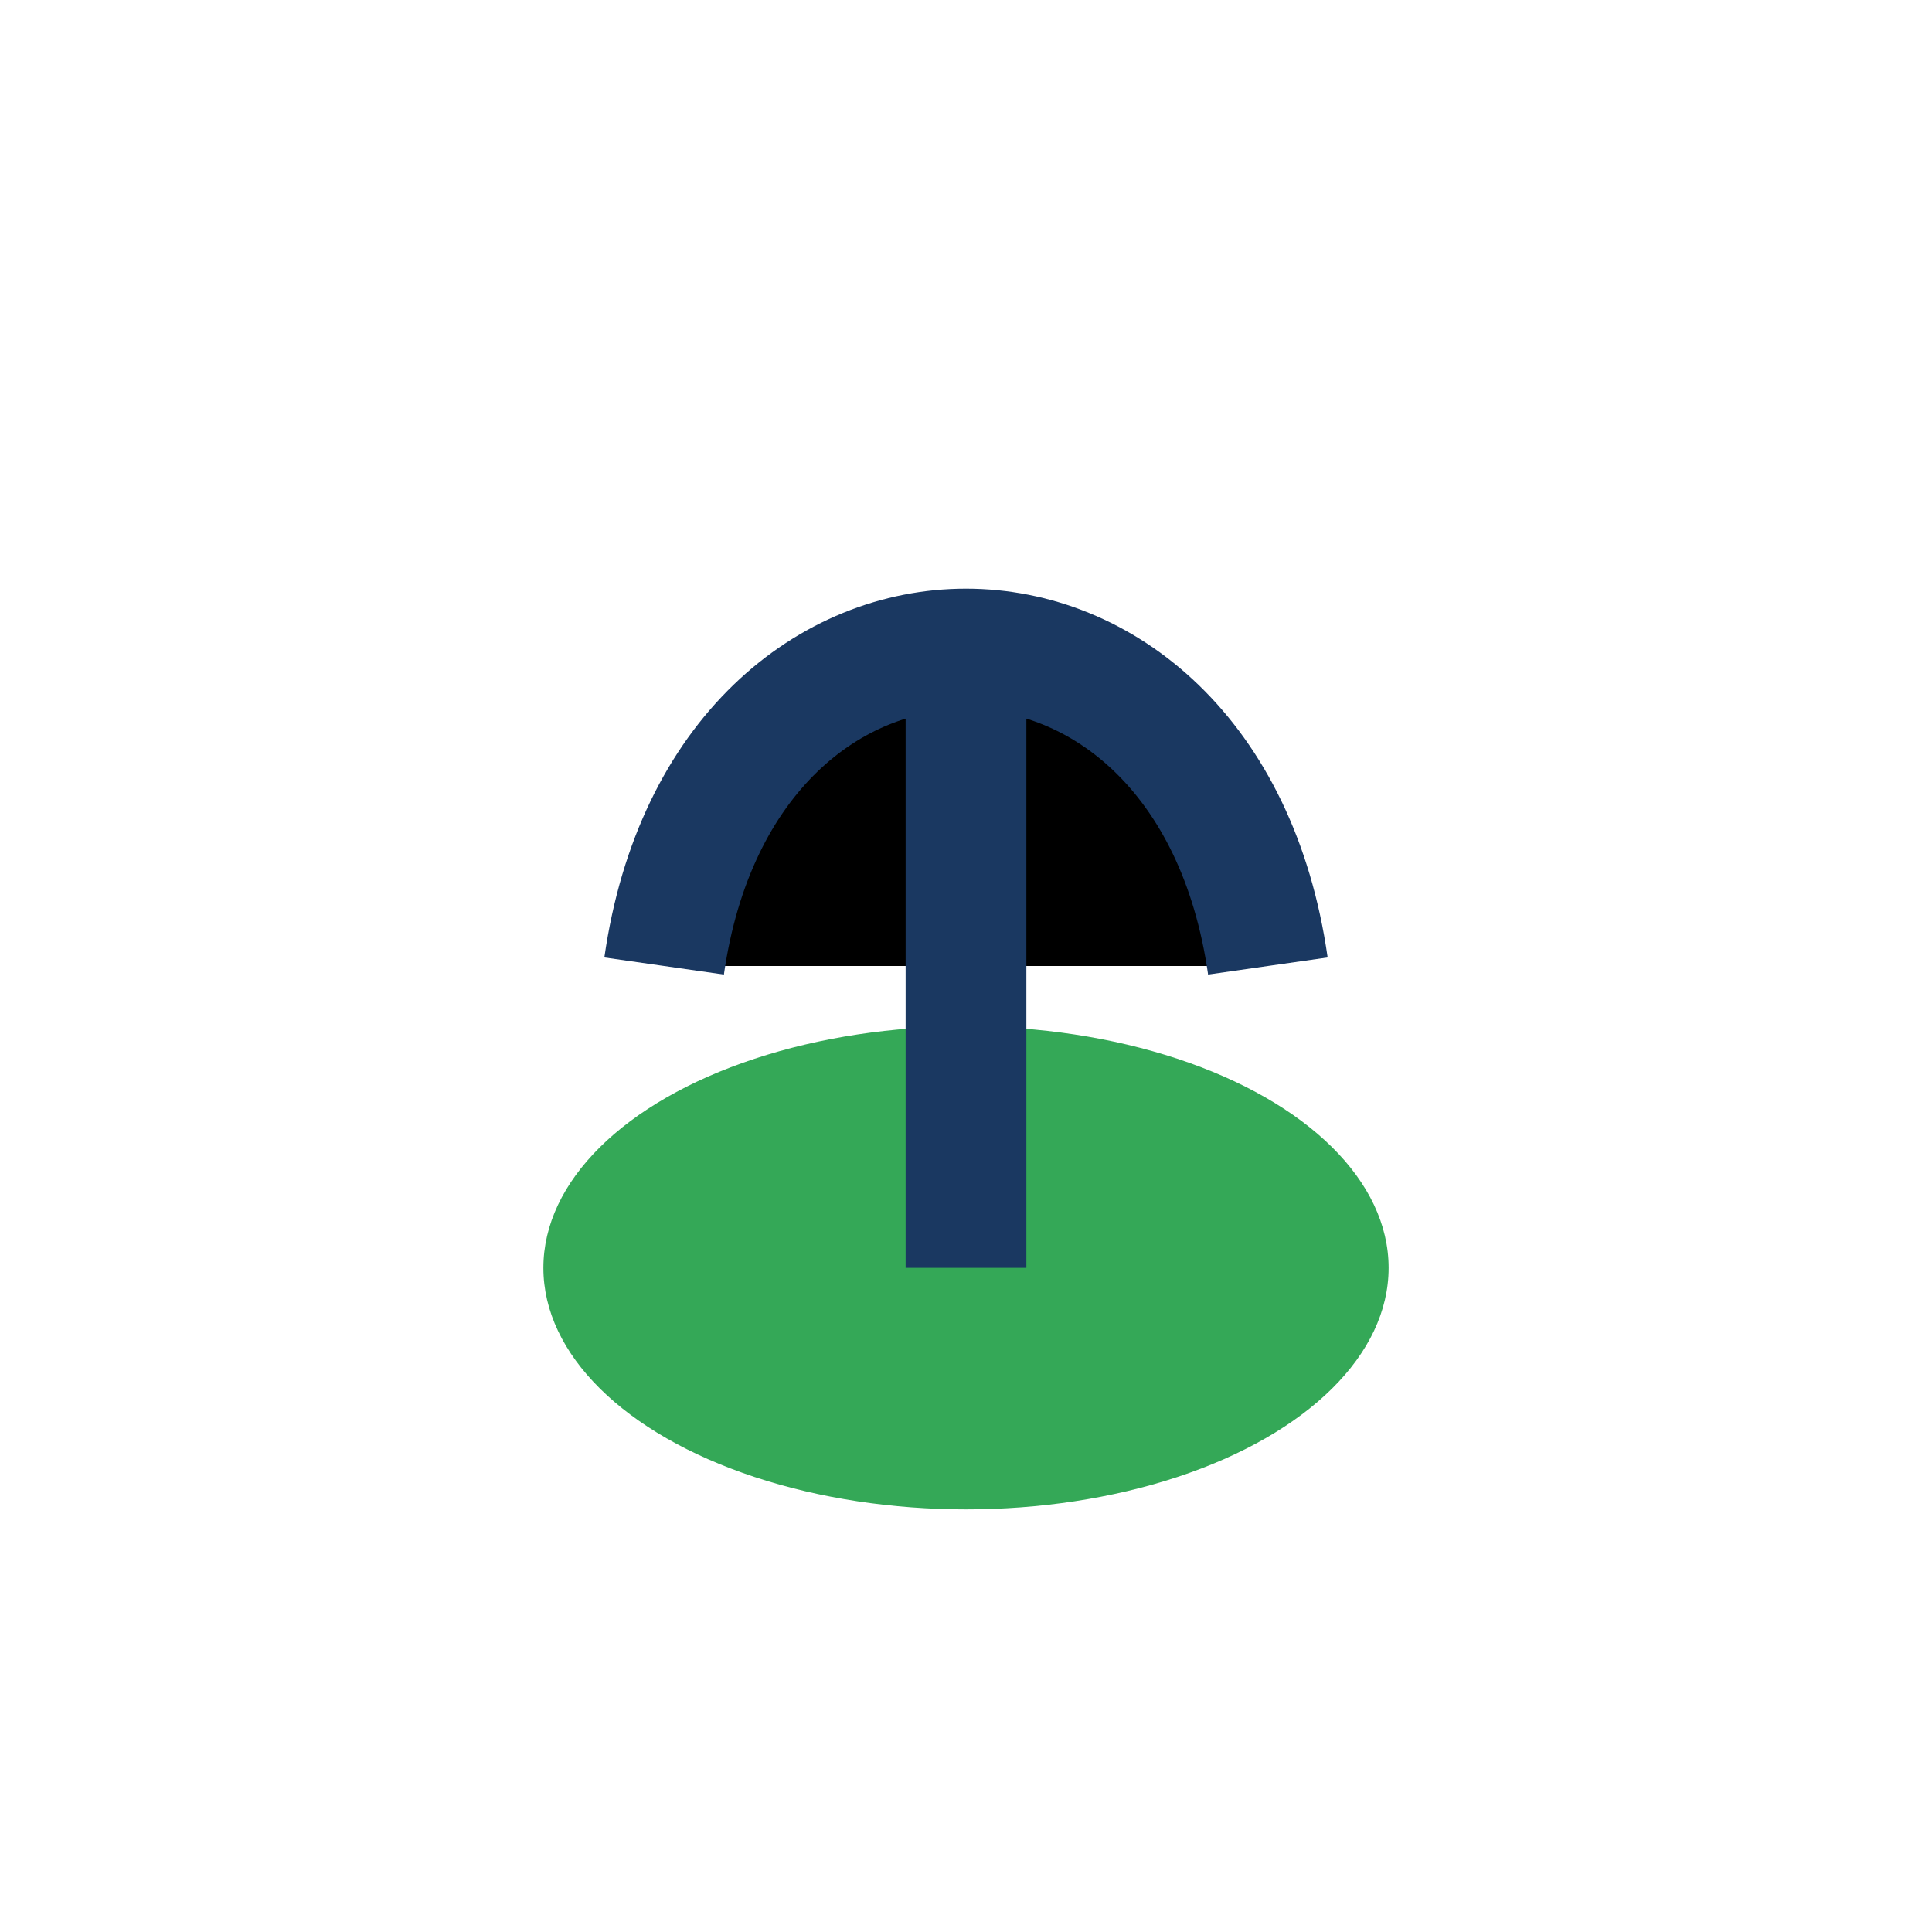
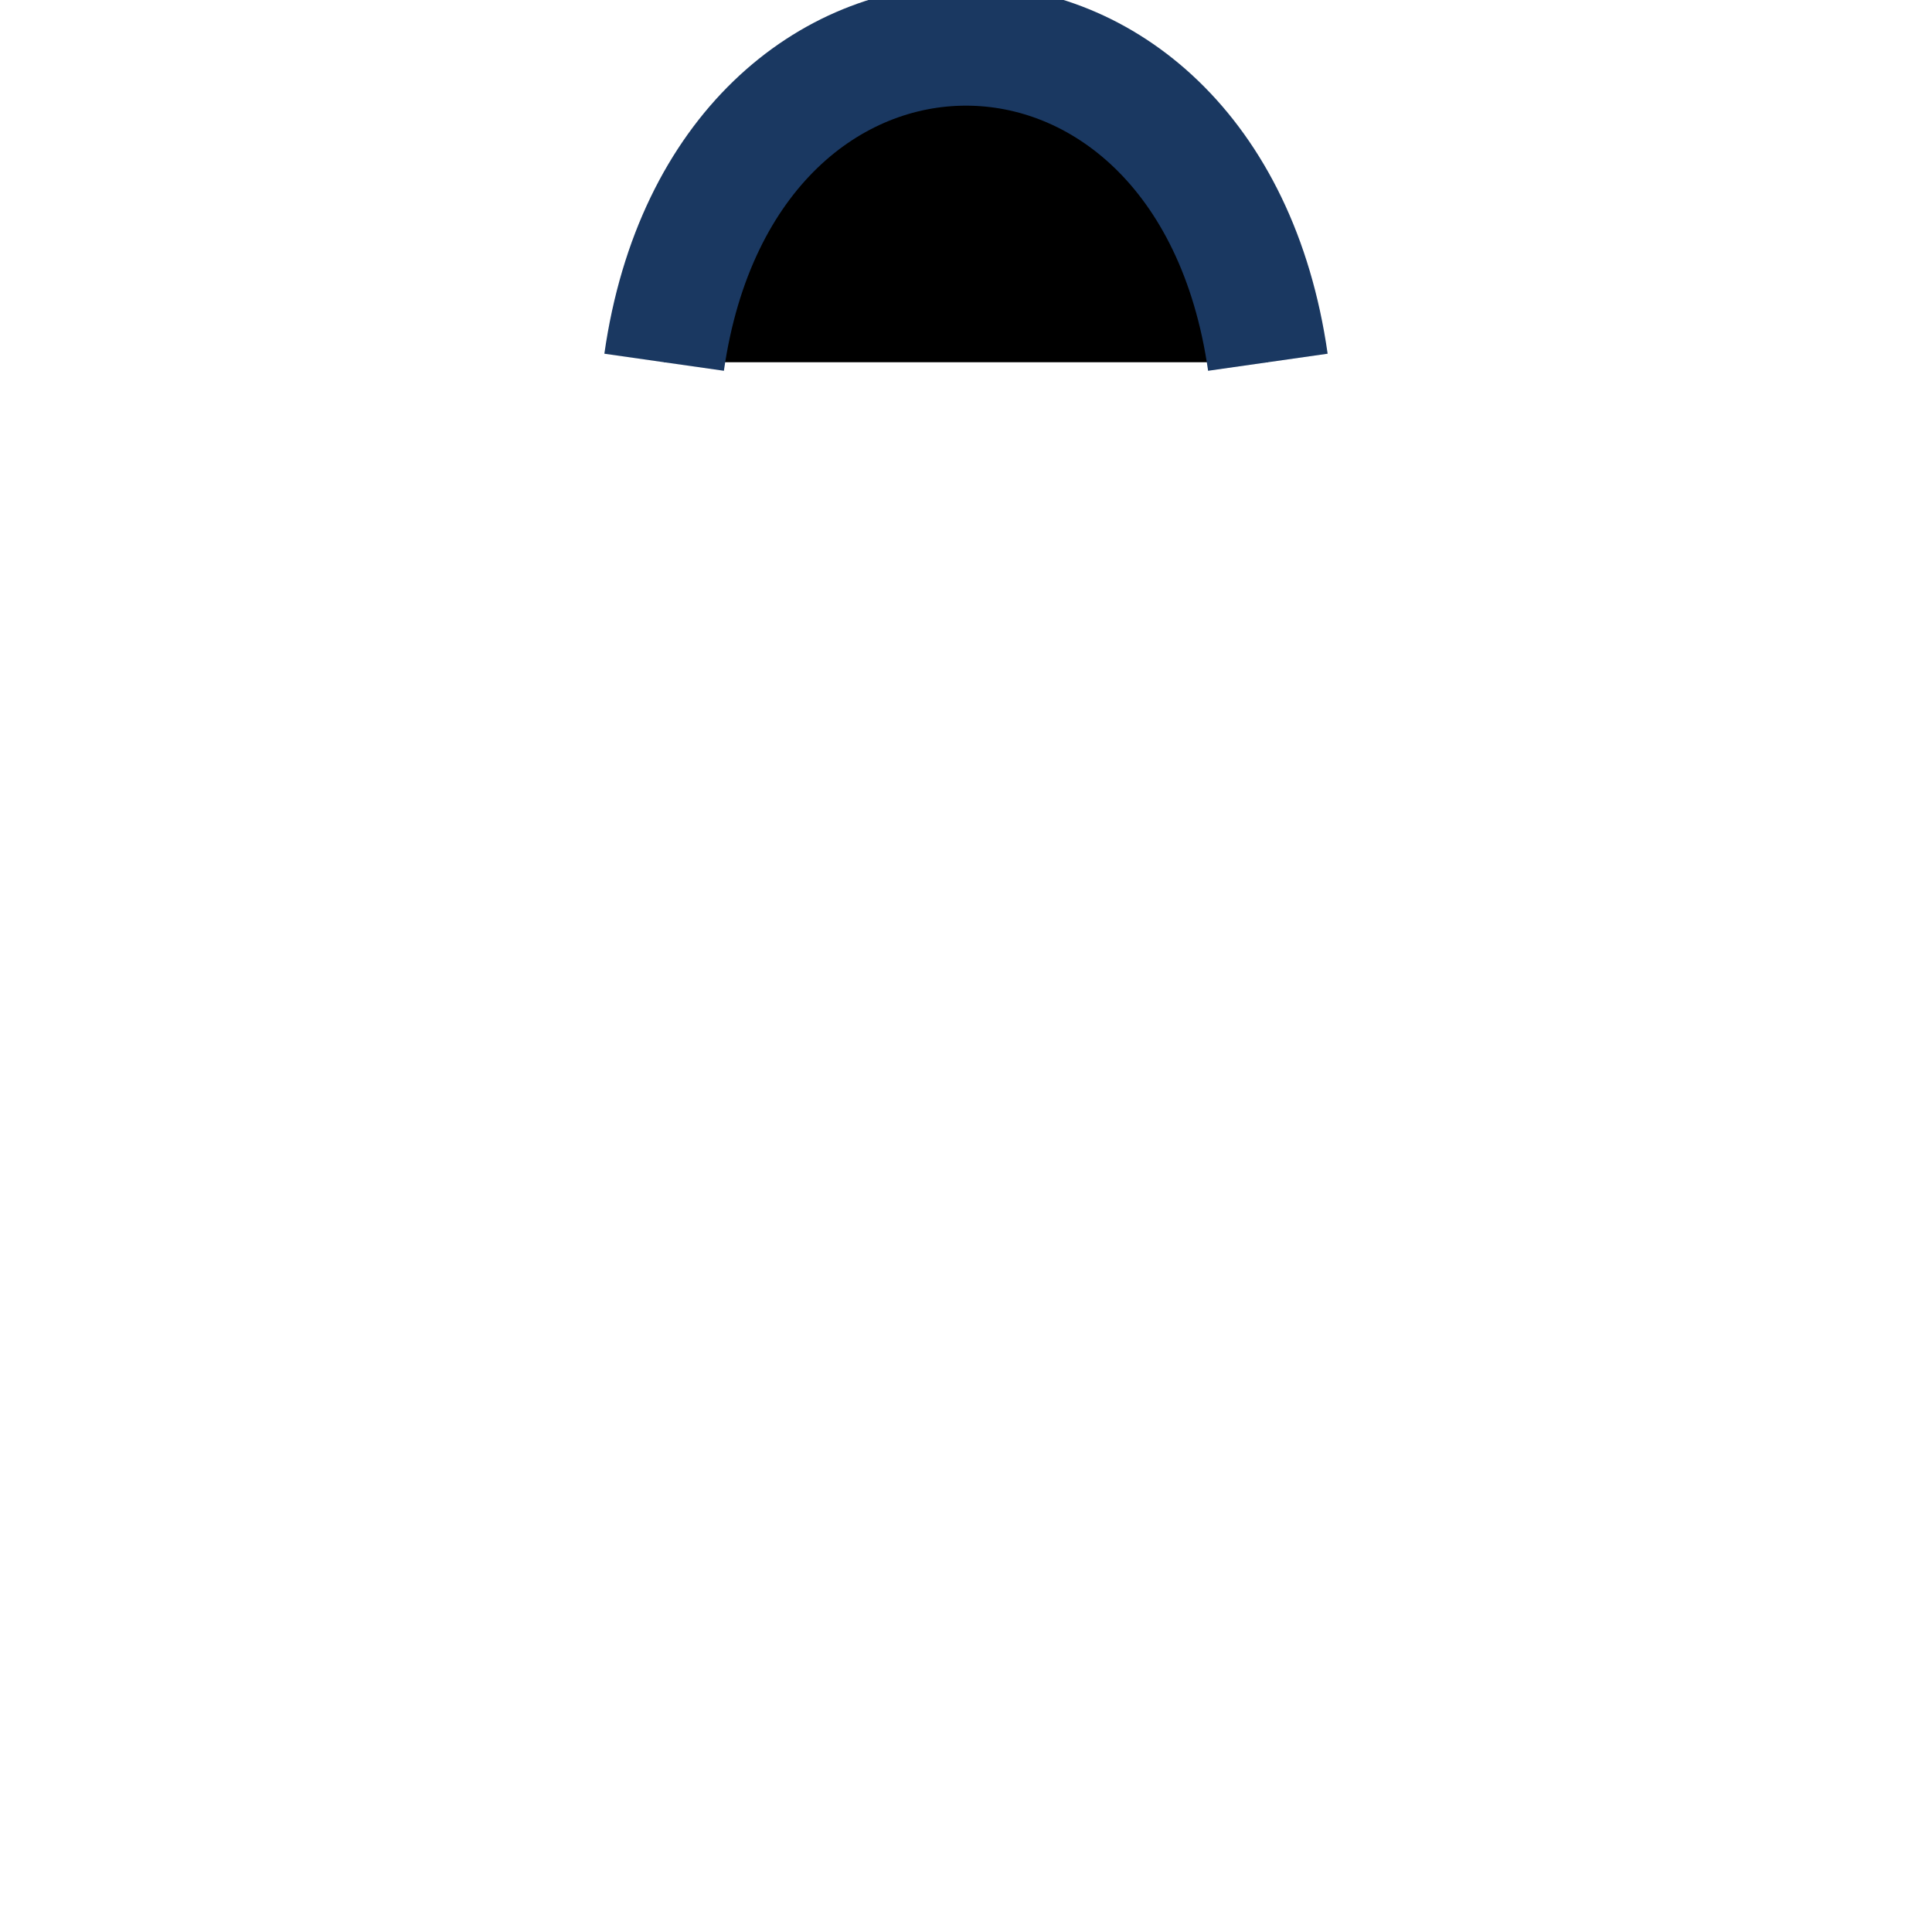
<svg xmlns="http://www.w3.org/2000/svg" width="32" height="32" viewBox="0 0 32 32">
-   <ellipse cx="16" cy="21" rx="7" ry="4" fill="#34A857" />
-   <path d="M16 11v10m-5-5c1-7 9-7 10 0" stroke="#1A3861" stroke-width="2" />
+   <path d="M16 11m-5-5c1-7 9-7 10 0" stroke="#1A3861" stroke-width="2" />
</svg>